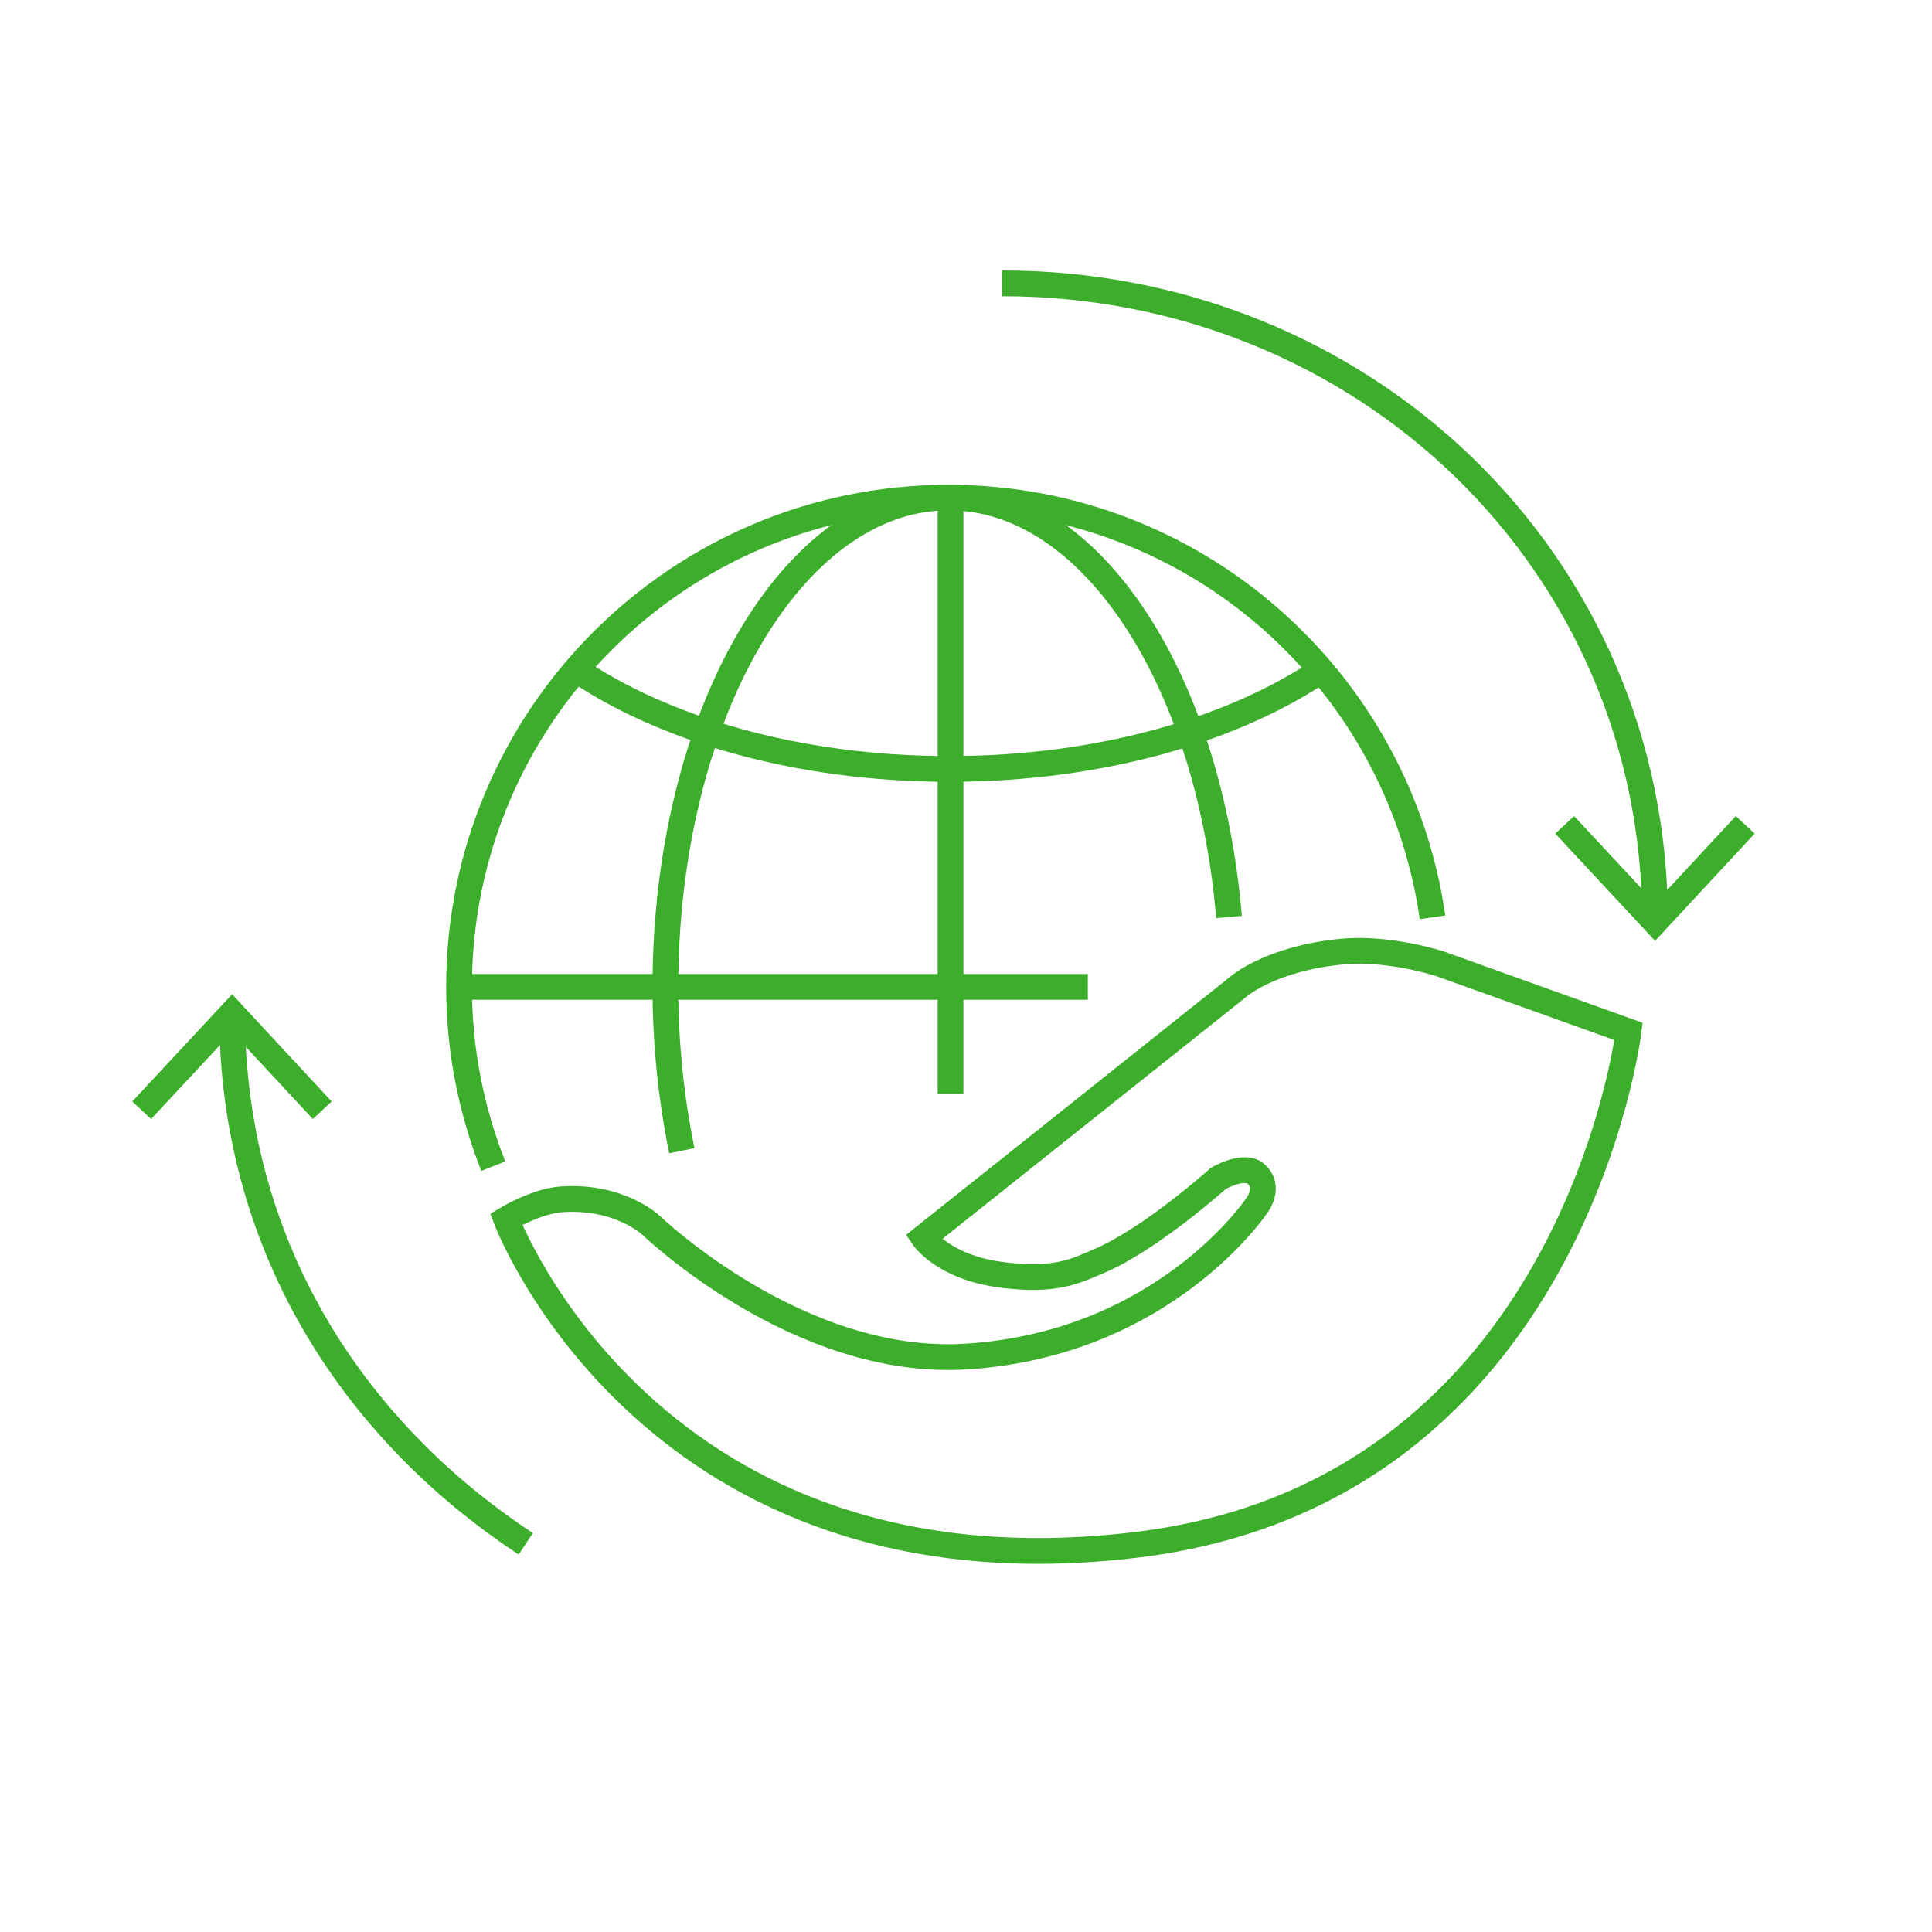
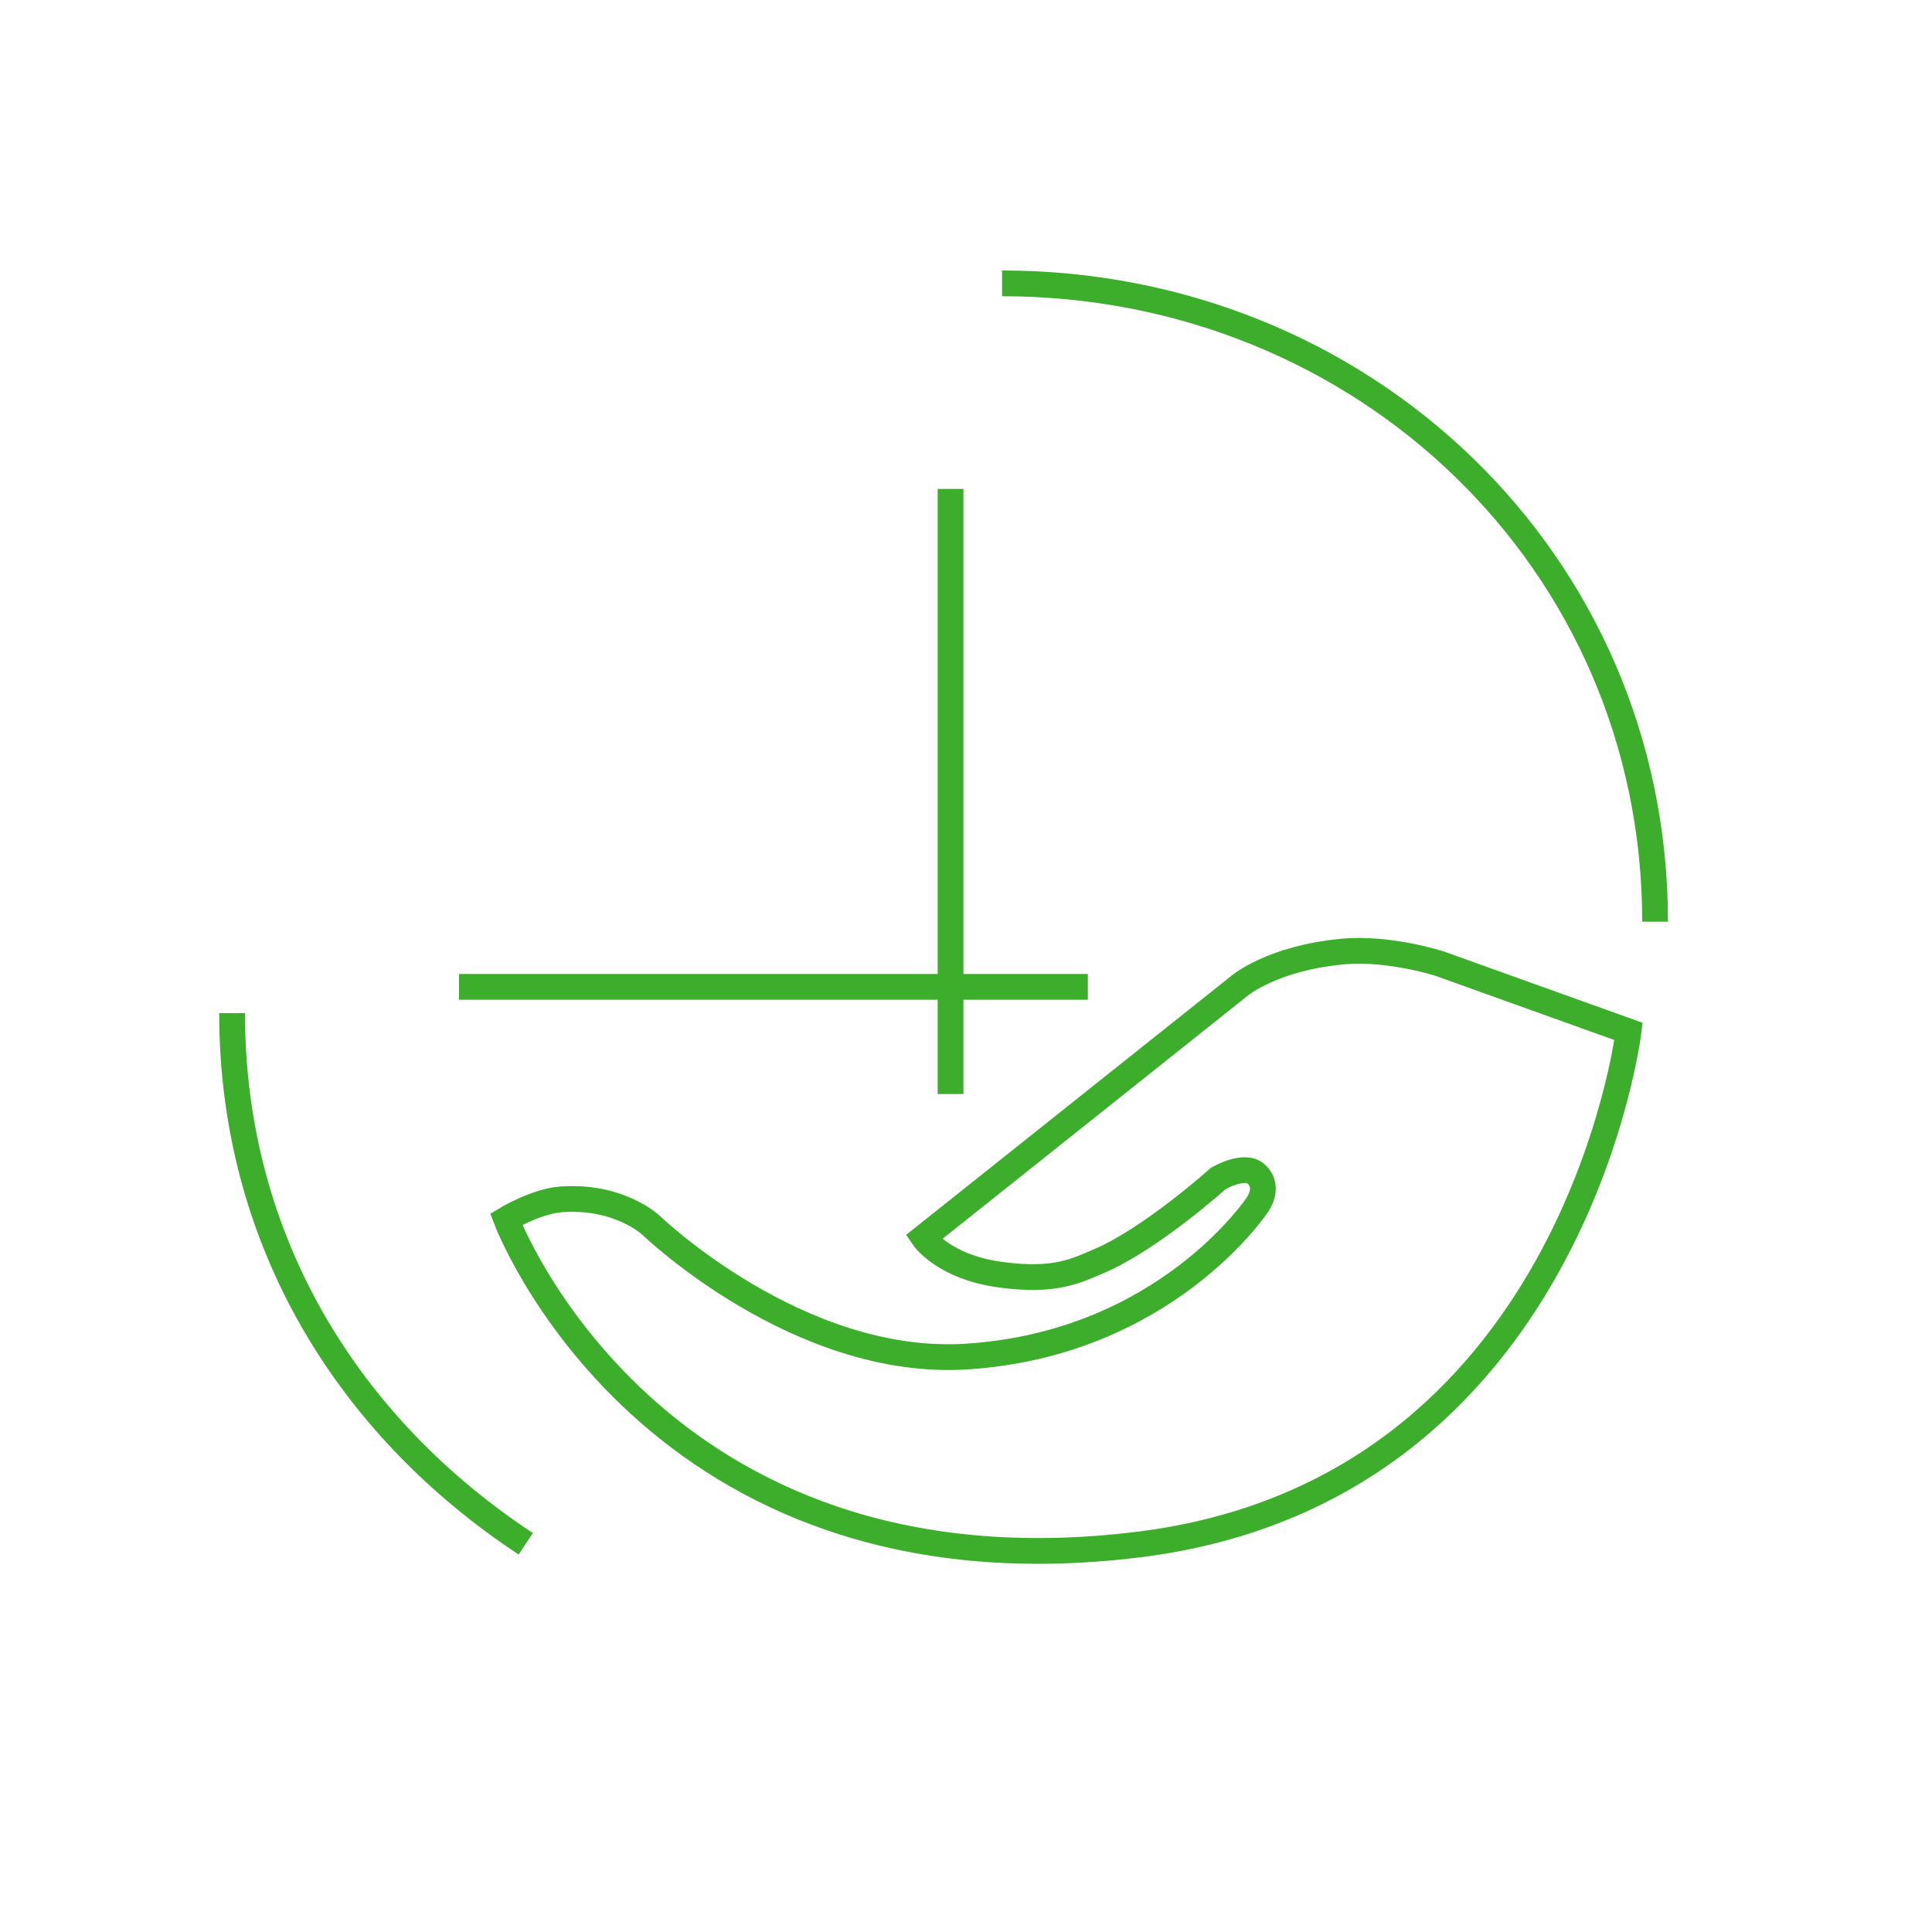
<svg xmlns="http://www.w3.org/2000/svg" width="150" height="150" viewBox="0 0 150 150" fill="none">
  <path d="M128.5 71.56C128.5 43.56 105.8 22 77.8 22" stroke="#3DAE2B" stroke-width="2" />
-   <path d="M135.5 64.04L128.5 71.58L121.48 64.04" stroke="#3DAE2B" stroke-width="2" />
  <path d="M18.02 78.66C18.02 96.36 27.08 110.8 40.82 119.86" stroke="#3DAE2B" stroke-width="2" />
-   <path d="M11 86.2L18.02 78.66L25.02 86.2" stroke="#3DAE2B" stroke-width="2" />
-   <path d="M44.46 51.8C51.44 56.62 61.94 59.7 73.7 59.7C85.42 59.7 95.92 56.64 102.88 51.84" stroke="#3DAE2B" stroke-width="2" />
-   <path d="M111.22 71.22C108.58 52.8 92.8 38.64 73.64 38.64C52.66 38.64 35.64 55.66 35.64 76.64C35.64 81.56 36.6 86.24 38.3 90.54" stroke="#3DAE2B" stroke-width="2" />
-   <path d="M52.94 89.34C52.12 85.36 51.66 81.1 51.66 76.62C51.66 55.64 61.5 38.62 73.66 38.62C84.74 38.62 93.88 52.78 95.42 71.2" stroke="#3DAE2B" stroke-width="2" />
  <path d="M39.3 94.66C39.3 94.66 50.54 124.58 88.38 119.92C122.12 115.76 126.44 80.08 126.44 80.08L111.78 74.82C111.78 74.82 107.86 73.54 104.24 73.88C98.82 74.38 96.28 76.5 96.28 76.5L71.7 96.08C71.7 96.08 73.24 98.36 77.64 98.96C81.96 99.56 83.64 98.62 85.26 97.94C89.32 96.24 94.58 91.5 94.58 91.5C94.58 91.5 96.62 90.3 97.54 91.16C98.64 92.18 97.62 93.54 97.62 93.54C97.62 93.54 90.5 104.32 75.08 105.32C62.02 106.18 50.58 95.16 50.58 95.16C50.58 95.16 48.12 92.78 43.54 93.12C41.58 93.28 39.3 94.66 39.3 94.66Z" stroke="#3DAE2B" stroke-width="2" />
  <path d="M73.8 84.94V37.96" stroke="#3DAE2B" stroke-width="2" />
  <path d="M35.64 76.62H84.46" stroke="#3DAE2B" stroke-width="2" />
</svg>